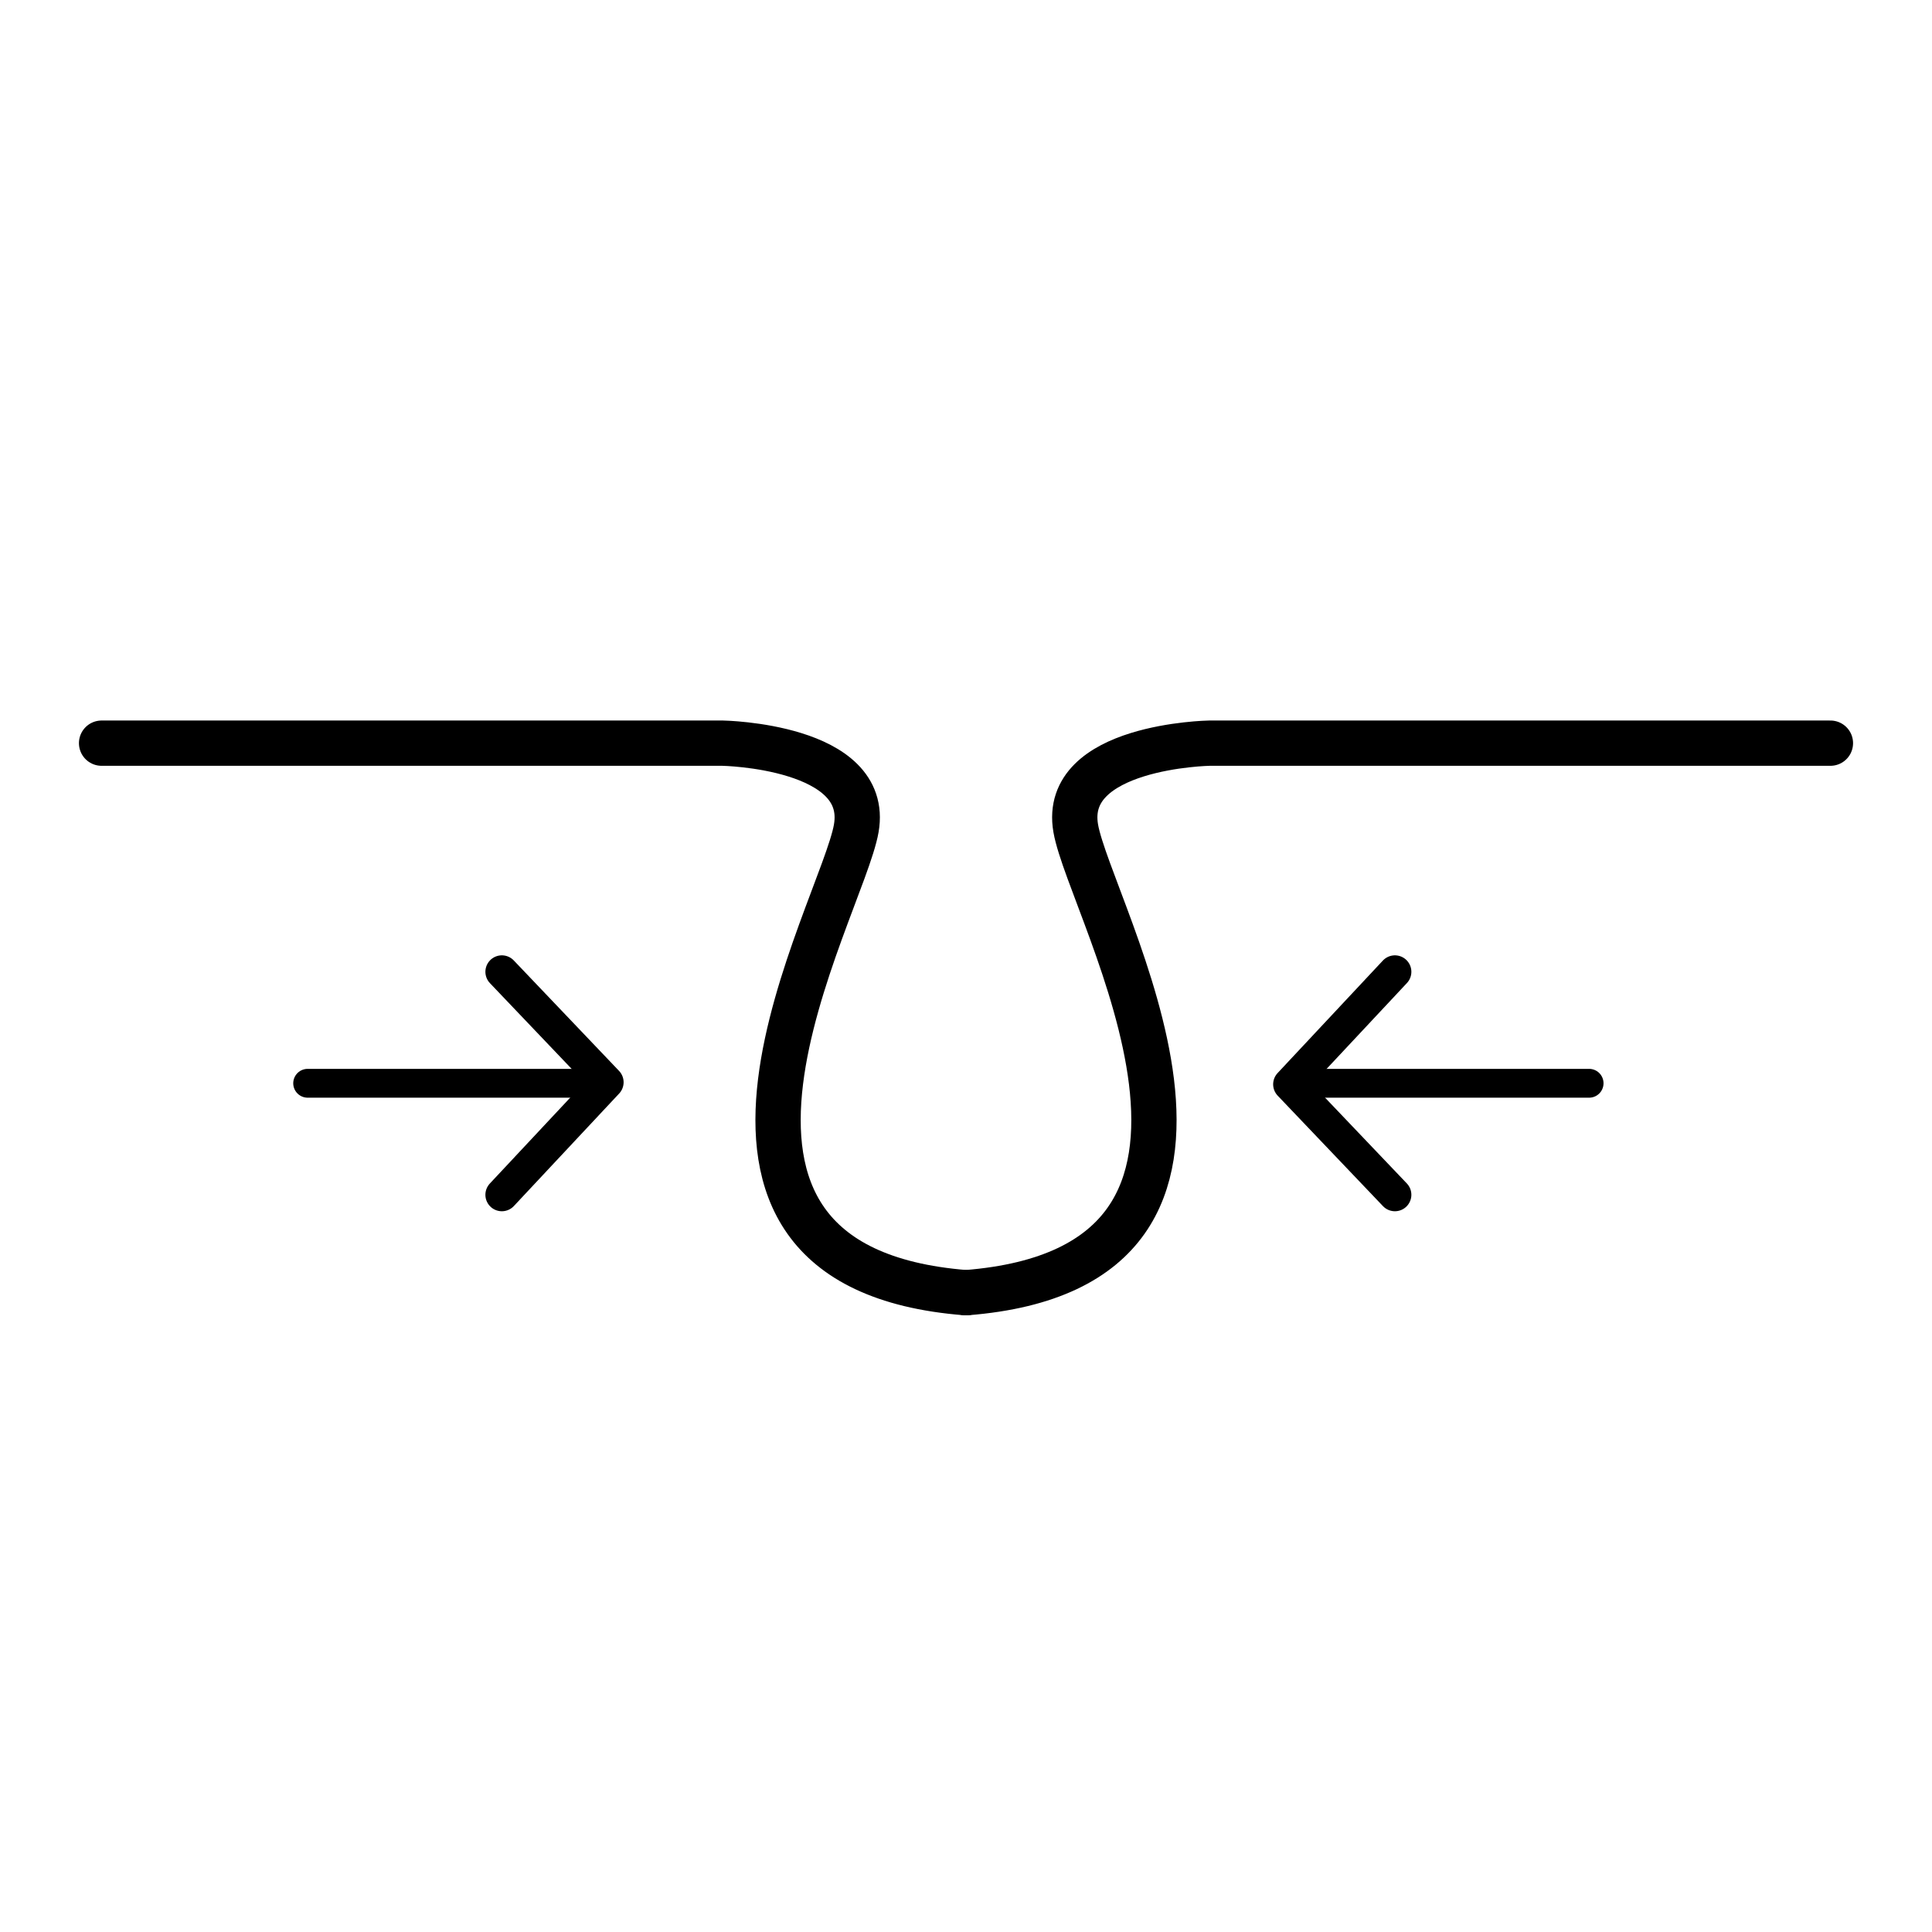
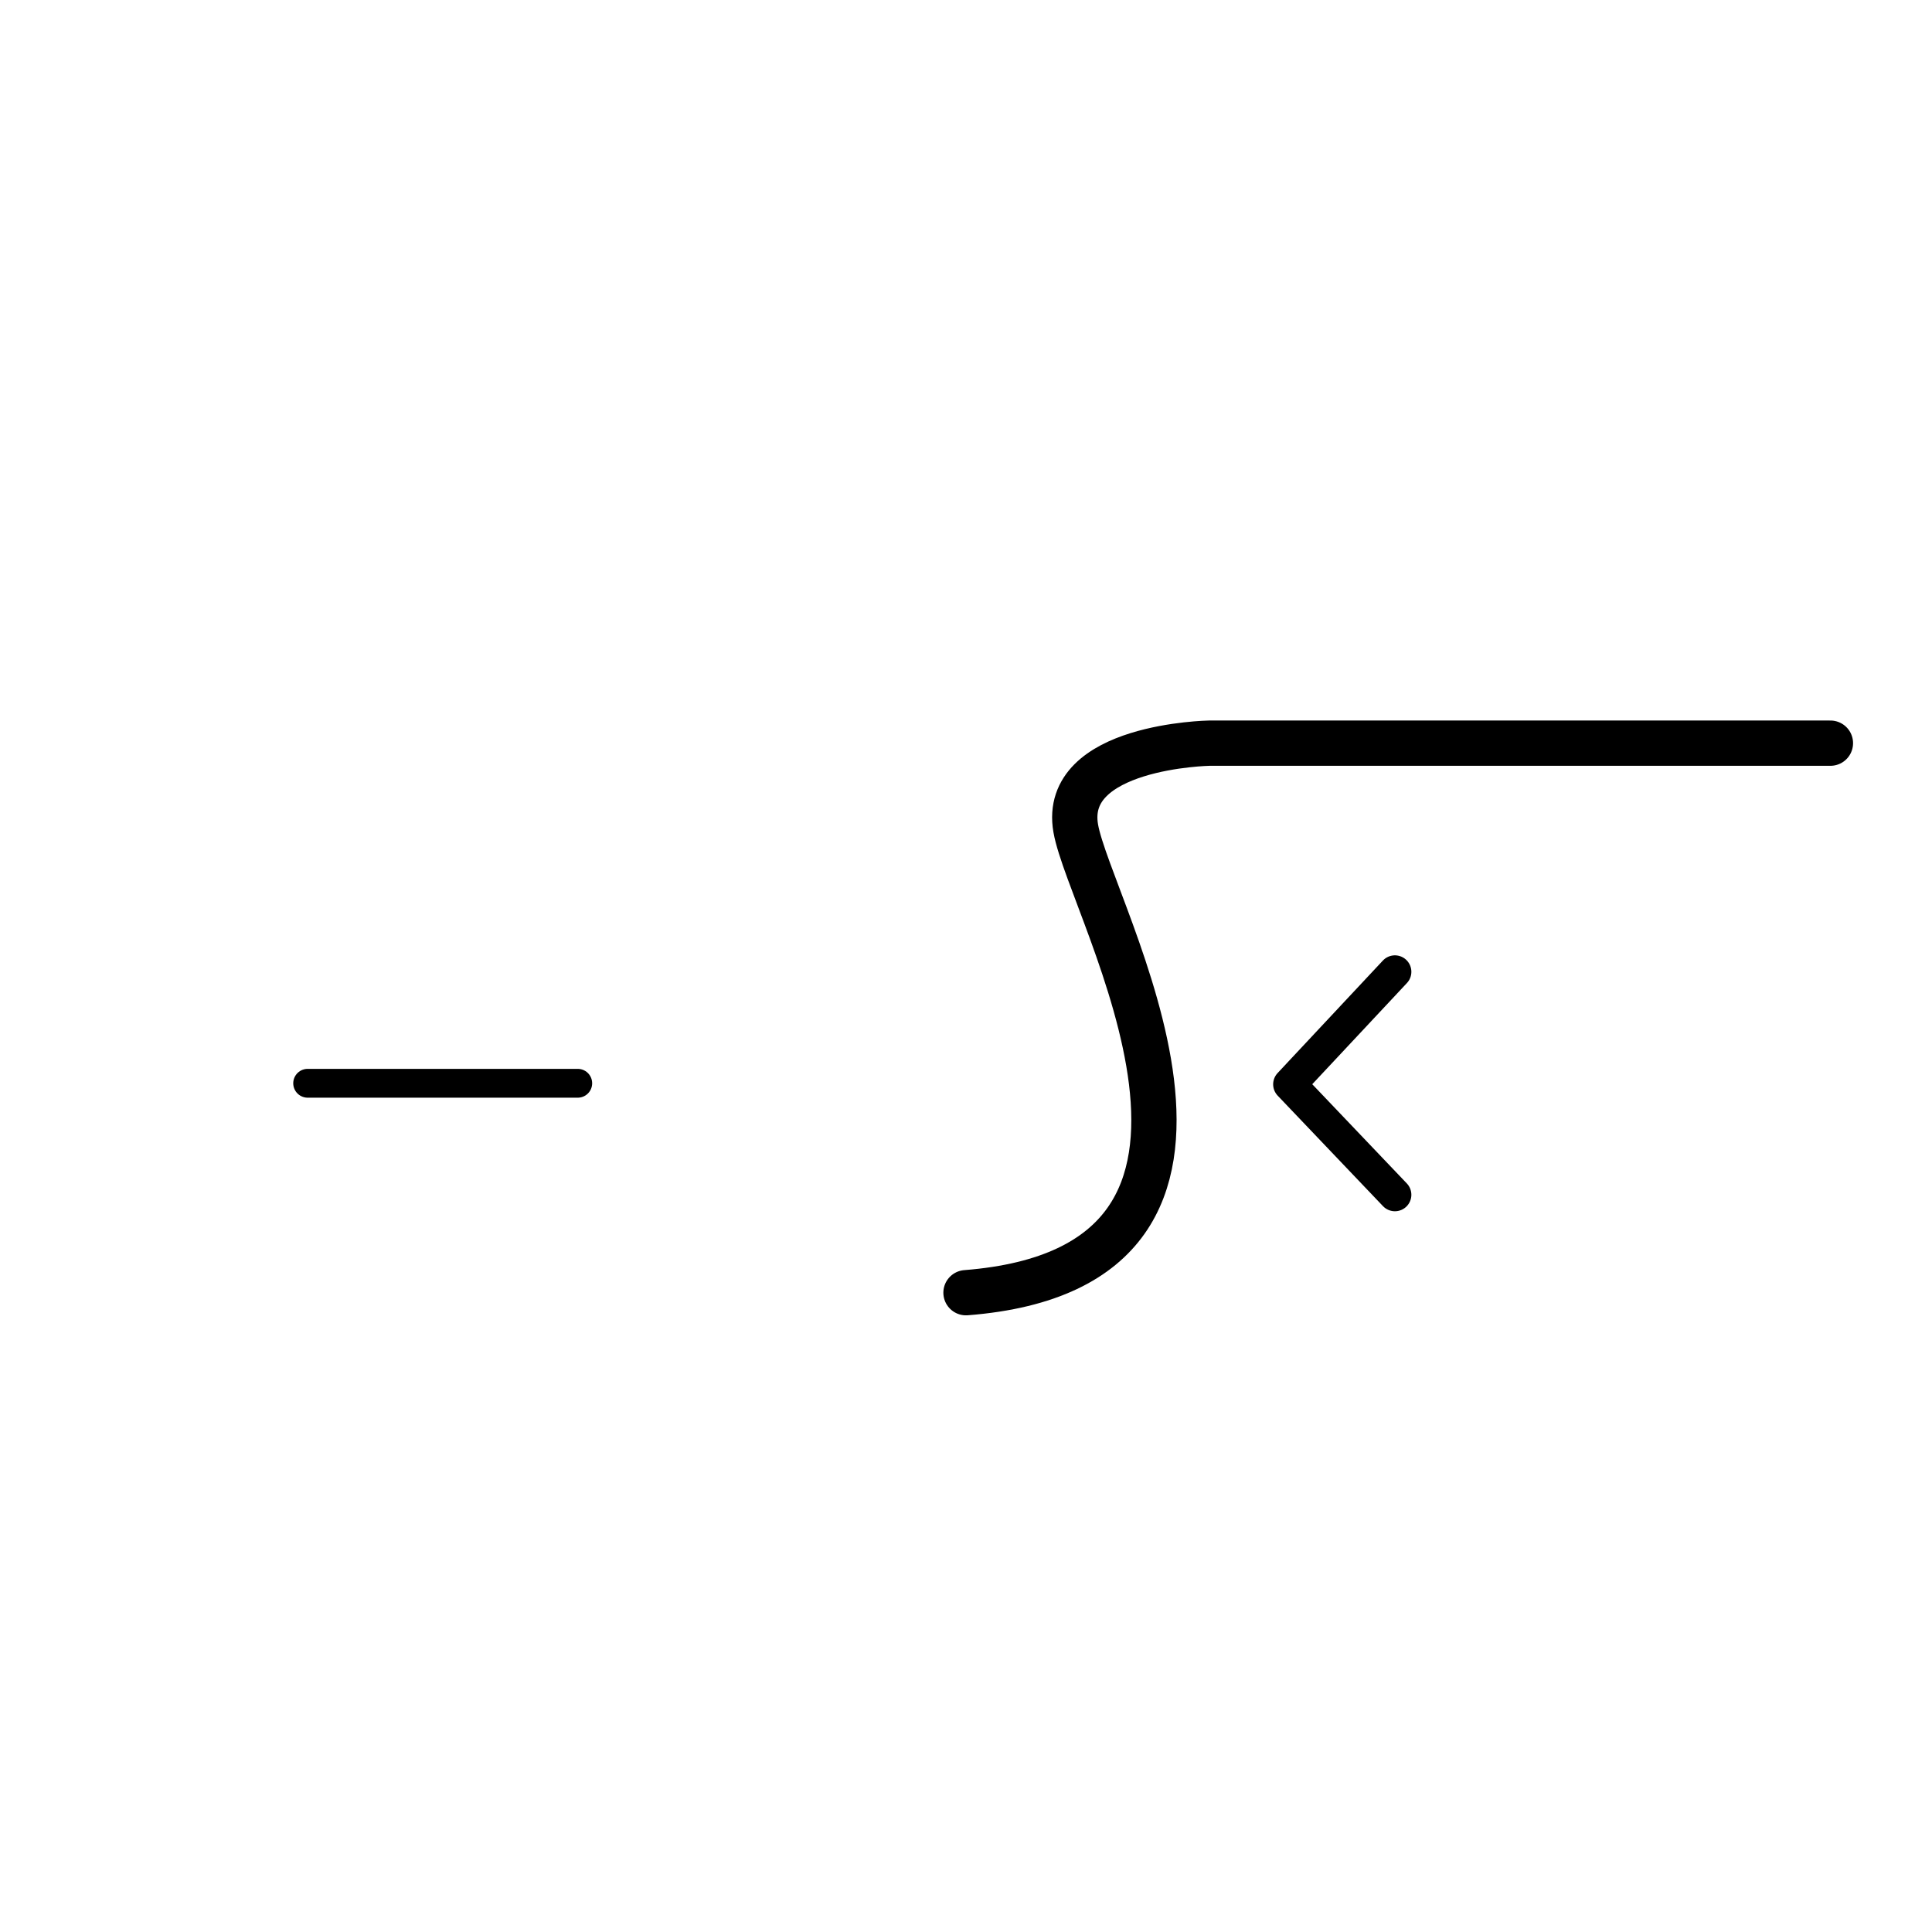
<svg xmlns="http://www.w3.org/2000/svg" id="Camada_1" data-name="Camada 1" viewBox="0 0 500 500">
  <defs>
    <style>.cls-1{stroke-width:8.52px}.cls-1,.cls-2,.cls-3{fill:none;stroke:#000;stroke-linecap:round;stroke-linejoin:round}.cls-2{stroke-width:7.46px}.cls-3{stroke-width:11.72px}</style>
  </defs>
  <path class="cls-3" d="m473.71,192.33h-160.74s-38.28.67-34.57,22.04c3.7,21.37,58.03,113.43-28.4,120.18" />
-   <path class="cls-3" d="m26.29,192.33h160.74s38.28.67,34.57,22.04c-3.7,21.37-58.03,113.43,28.4,120.18" />
  <path class="cls-2" d="M79.62 280.35L149.52 280.35" />
-   <path class="cls-1" d="M129.88 309.21L157.13 280.09 129.88 251.5" />
  <g>
-     <path class="cls-2" d="M411.26 280.35L341.36 280.35" />
    <path class="cls-1" d="M361 251.5L333.75 280.62 361 309.21" />
  </g>
</svg>